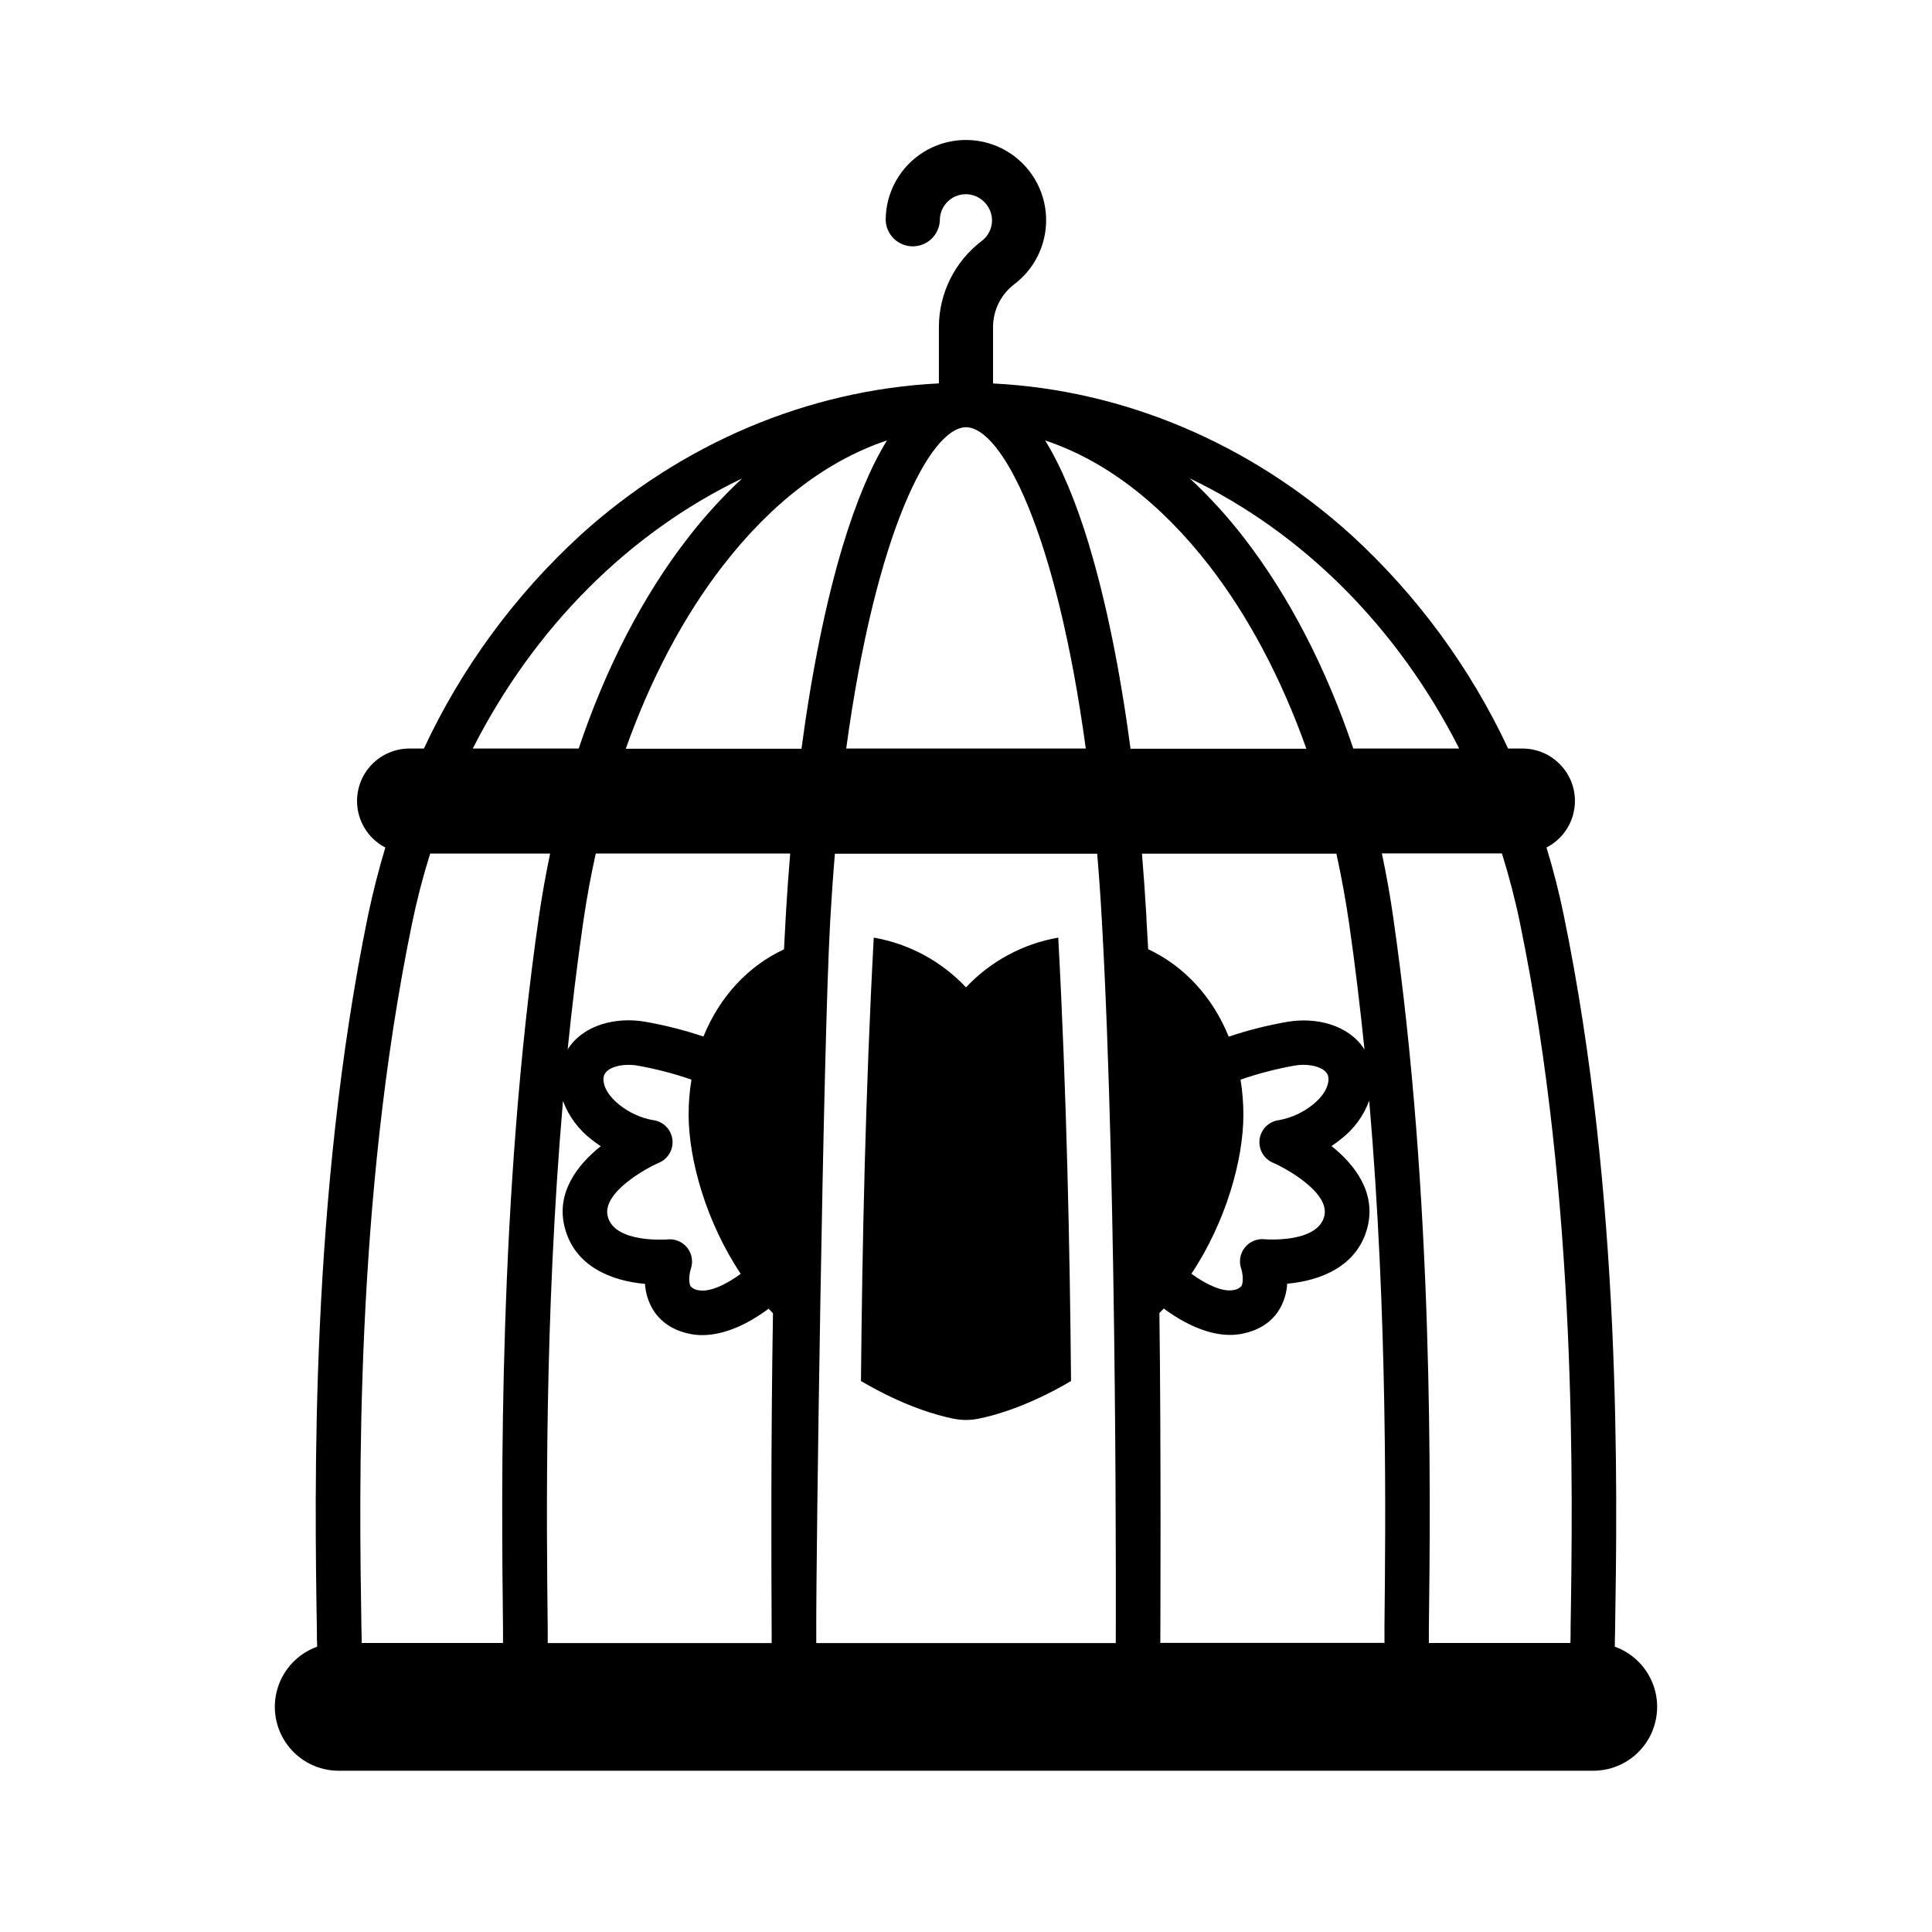
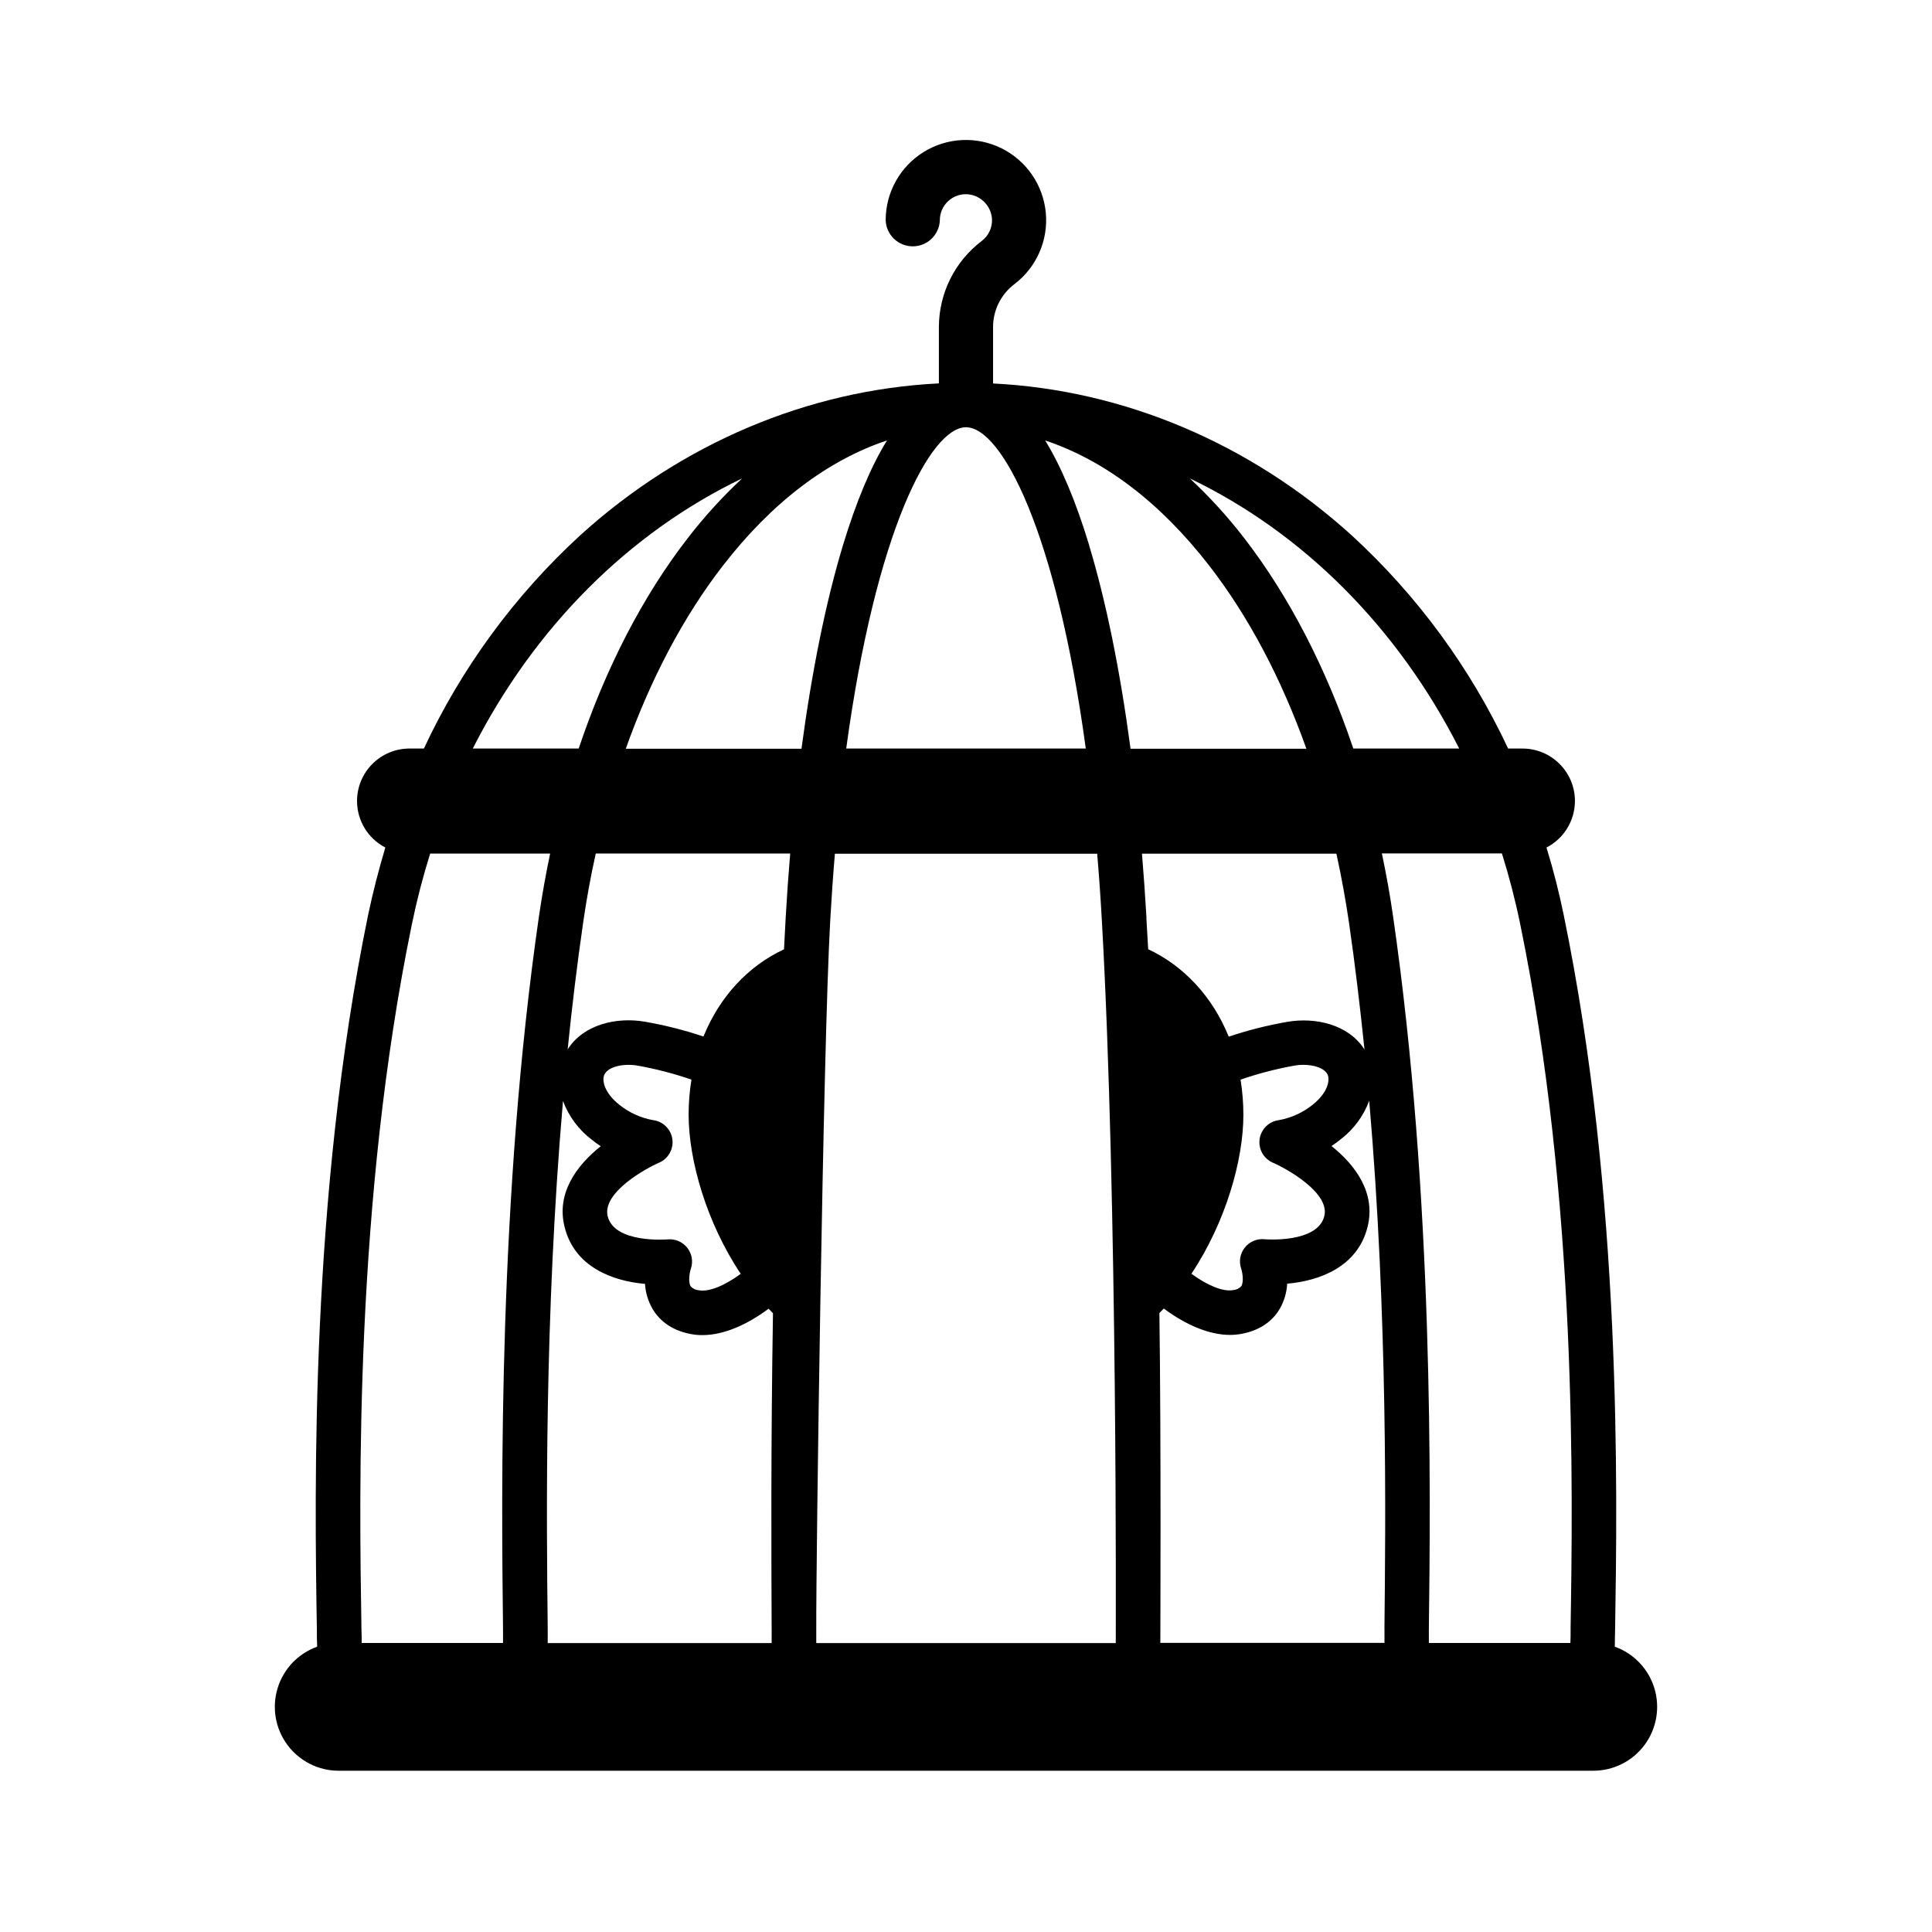
<svg xmlns="http://www.w3.org/2000/svg" fill="#000000" width="800px" height="800px" version="1.1" viewBox="144 144 512 512">
  <g>
-     <path d="m400 405.66c-6.508-6.926-15.086-11.551-24.445-13.184-2.223 41.051-3.078 82.656-3.387 117.51 11.297 6.66 20.172 9.113 24.52 9.988h0.004c2.184 0.434 4.43 0.434 6.613 0 4.348-0.875 13.227-3.324 24.531-9.988-0.305-34.914-1.172-76.457-3.387-117.51-9.359 1.633-17.941 6.258-24.449 13.184z" />
    <path d="m571.94 580.39c0-1.445 0.051-2.953 0.078-4.566 0.59-37.125 1.832-114.4-13.637-189.43-1.238-6.023-2.754-11.953-4.547-17.789 4.625-2.375 7.531-7.133 7.539-12.332 0-7.676-6.227-13.902-13.902-13.902h-3.809c-9.996-21.371-24.086-40.574-41.477-56.52-26.895-24.375-60.387-38.504-95.016-40.227v-14.988c0.016-4.438 2.09-8.613 5.617-11.305 5.879-4.438 9.043-11.602 8.363-18.934-0.68-7.332-5.106-13.793-11.695-17.074-6.594-3.281-14.414-2.918-20.676 0.961-6.262 3.875-10.07 10.719-10.066 18.082 0.145 3.863 3.312 6.918 7.18 6.918 3.863 0 7.035-3.055 7.176-6.918-0.004-1.898 0.777-3.715 2.16-5.019 1.379-1.305 3.238-1.98 5.133-1.867 3.488 0.242 6.269 3.016 6.523 6.504 0.133 2.305-0.898 4.519-2.746 5.902-7.113 5.41-11.301 13.824-11.324 22.762v14.957c-34.629 1.723-68.121 15.852-95.016 40.227-17.391 15.949-31.477 35.16-41.465 56.539h-3.75c-3.699-0.016-7.25 1.441-9.871 4.051s-4.094 6.156-4.094 9.852c0 5.191 2.891 9.945 7.5 12.332-1.754 5.836-3.269 11.77-4.547 17.789-15.43 75.031-14.191 152.34-13.598 189.43 0 1.594 0 3.121 0.078 4.566-5.047 1.812-8.938 5.902-10.492 11.035-1.555 5.129-0.586 10.695 2.609 15 3.195 4.305 8.238 6.844 13.598 6.84h332.46c5.359 0.004 10.406-2.535 13.602-6.84 3.191-4.305 4.16-9.871 2.606-15-1.551-5.133-5.445-9.223-10.492-11.035zm-41.238-238.02h-28.062c-7.195-21.324-17.035-40.402-28.922-55.781-4.359-5.652-9.176-10.938-14.395-15.805 29.941 14.367 55.055 39.418 71.379 71.586zm-130.7-85.145c9.348 0 23.883 27.305 31.742 85.145h-63.488c7.863-57.84 22.398-85.145 31.746-85.145zm-59.324 13.559h-0.004c-5.219 4.867-10.031 10.152-14.395 15.805-11.926 15.379-21.758 34.441-28.918 55.781h-28.066c16.324-32.168 41.438-57.219 71.379-71.586zm-63.371 305.04v3.582h-37.461c0-1.199 0-2.441-0.059-3.738-0.59-36.715-1.812-113.1 13.391-186.86 1.293-6.273 2.902-12.48 4.82-18.598h31.793c-1.141 5.441-2.137 10.961-2.953 16.562-10.82 74.812-9.957 151.97-9.531 189.03zm71.191 0v3.602h-59.344v-3.711c-0.324-28.93-0.926-82.449 4.043-139.96v0.004c1.516 4.082 4.164 7.648 7.637 10.281 0.789 0.629 1.574 1.199 2.363 1.723-6.484 5.156-11.809 12.535-9.574 21.383 2.617 10.617 12.703 14.348 21.312 15.094h-0.004c0.145 2.312 0.816 4.562 1.969 6.574 1.445 2.488 4.398 5.668 10.273 6.742v-0.004c0.973 0.18 1.961 0.27 2.953 0.266 5.797 0 11.996-2.856 17.562-6.996l1.16 1.199c-0.566 34.688-0.441 64.594-0.352 83.762zm-8.215-94.227c-4.152 3.039-8.305 4.84-11.078 4.34h-0.004c-0.832-0.066-1.605-0.445-2.176-1.055-0.621-1.043-0.363-3.356 0.059-4.644 0.652-1.898 0.289-4-0.957-5.574-1.25-1.574-3.211-2.406-5.211-2.207-0.148 0-14.07 1.141-15.871-6.141-1.555-6.297 10.332-12.793 13.57-14.168 2.484-1.043 3.949-3.633 3.562-6.297-0.387-2.664-2.531-4.731-5.207-5.019-3.246-0.602-6.289-2.004-8.855-4.074-4.121-3.285-4.625-6.582-3.938-7.988 1.043-2.215 5.305-2.953 8.668-2.391v-0.004c4.891 0.871 9.703 2.117 14.398 3.731-0.504 3.09-0.754 6.215-0.75 9.348 0.02 12.016 4.723 28.516 13.789 42.094zm11.926-94.297c-0.148 2.766-0.305 5.519-0.441 8.285-9.527 4.41-17.066 12.586-21.348 23.105-5.082-1.707-10.289-3.023-15.574-3.938-7.301-1.25-16.129 0.621-20.41 7.34 1.133-11.18 2.488-22.434 4.113-33.645 0.891-6.191 2.004-12.277 3.336-18.254h51.523c-0.473 5.594-0.871 11.277-1.199 17.055zm-42.371-44.879c6.594-18.527 15.332-35.09 25.77-48.551 12.961-16.727 27.719-27.898 43.453-33.152-4.266 6.926-8.156 16.203-11.68 27.828-4.508 14.898-8.234 33.309-10.98 53.875zm129.89 237.01-79.41-0.004v-3.652c-0.078-17.633 1.801-154.29 3.699-187.81 0.348-6.141 0.762-12.043 1.238-17.711h69.512c0.484 5.699 0.898 11.605 1.238 17.711 4.195 74.18 3.684 190.24 3.684 191.41zm-7.066-290.88c-3.523-11.609-7.418-20.887-11.68-27.828 15.742 5.254 30.504 16.453 43.453 33.152 10.441 13.461 19.18 30.023 25.77 48.551h-46.598c-2.746-20.617-6.477-39.027-10.984-53.926zm15.172 98.754c-0.336-5.781-0.734-11.469-1.199-17.074h51.523c1.312 5.977 2.426 12.062 3.336 18.254 1.625 11.207 2.953 22.465 4.113 33.645-4.281-6.723-13.105-8.582-20.41-7.34h0.004c-5.285 0.914-10.492 2.231-15.578 3.934-4.269-10.539-11.809-18.695-21.344-23.172-0.176-2.773-0.336-5.531-0.48-8.297zm33.547 64.848c3.258 1.379 15.133 7.871 13.578 14.121-1.789 7.273-15.664 6.16-15.863 6.141l0.004-0.004c-2-0.199-3.961 0.629-5.211 2.203-1.25 1.57-1.617 3.672-0.969 5.57 0.422 1.277 0.68 3.609 0.059 4.656-0.57 0.609-1.344 0.984-2.176 1.051-2.773 0.5-6.887-1.301-11.07-4.328 9.062-13.59 13.777-30.09 13.777-42.105 0-3.133-0.25-6.258-0.75-9.348 4.691-1.613 9.504-2.863 14.387-3.731 0.742-0.129 1.492-0.191 2.246-0.188 2.793 0 5.609 0.836 6.426 2.578 0.668 1.406 0.168 4.703-3.938 7.988v0.004c-2.57 2.066-5.613 3.465-8.855 4.074-2.68 0.289-4.82 2.356-5.207 5.019-0.387 2.664 1.078 5.254 3.562 6.297zm29.52 123.52v3.711l-59.402-0.004c0-1.152 0.227-52.664-0.246-87.41l1.16-1.199c5.57 4.144 11.809 6.996 17.562 6.996h0.004c0.988 0 1.977-0.09 2.949-0.266 5.902-1.074 8.855-4.25 10.273-6.742 1.137-2.012 1.793-4.262 1.918-6.57 8.609-0.746 18.695-4.477 21.312-15.094 2.184-8.855-3.09-16.227-9.574-21.383 0.789-0.523 1.574-1.094 2.363-1.723 3.473-2.633 6.121-6.199 7.637-10.285 4.961 57.516 4.34 111.04 4.035 139.96zm49.328 0c0 1.301 0 2.539-0.059 3.738l-37.508-0.004v-3.582c0.461-37.086 1.328-114.24-9.496-189.09-0.809-5.598-1.801-11.121-2.953-16.562h31.812v0.004c1.918 6.113 3.527 12.32 4.82 18.598 15.184 73.762 13.965 150.15 13.375 186.86z" />
  </g>
</svg>